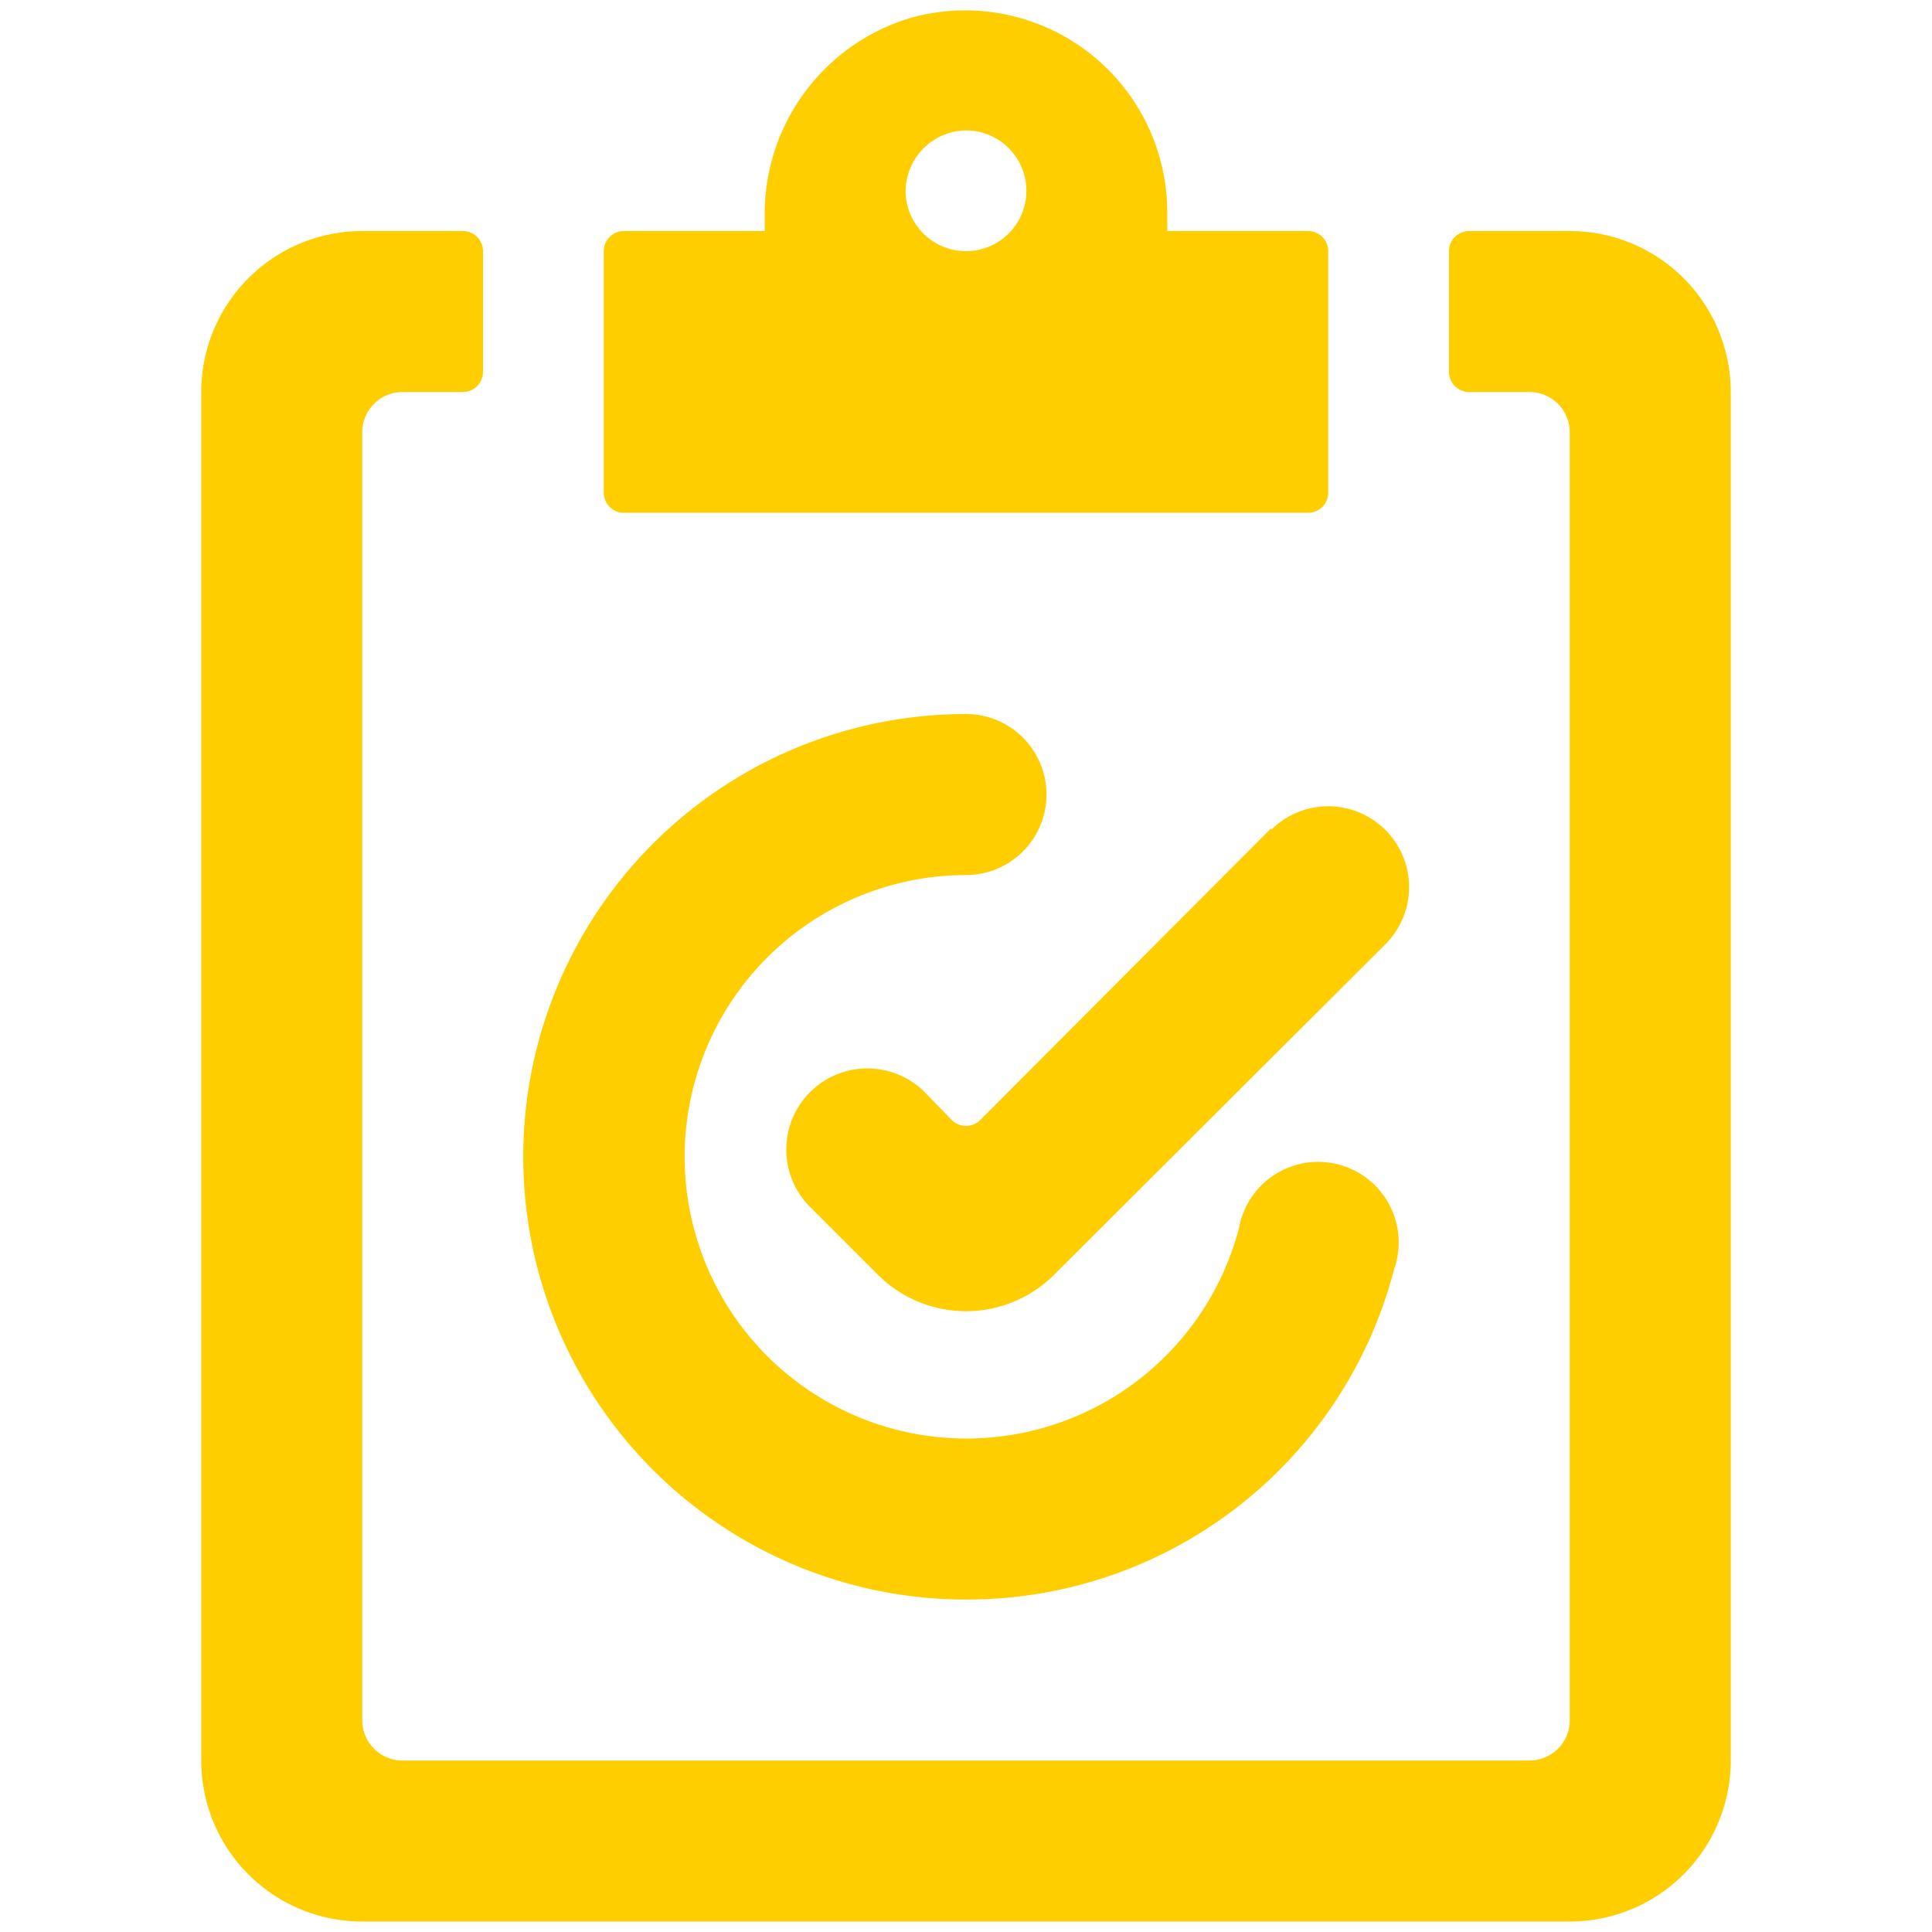
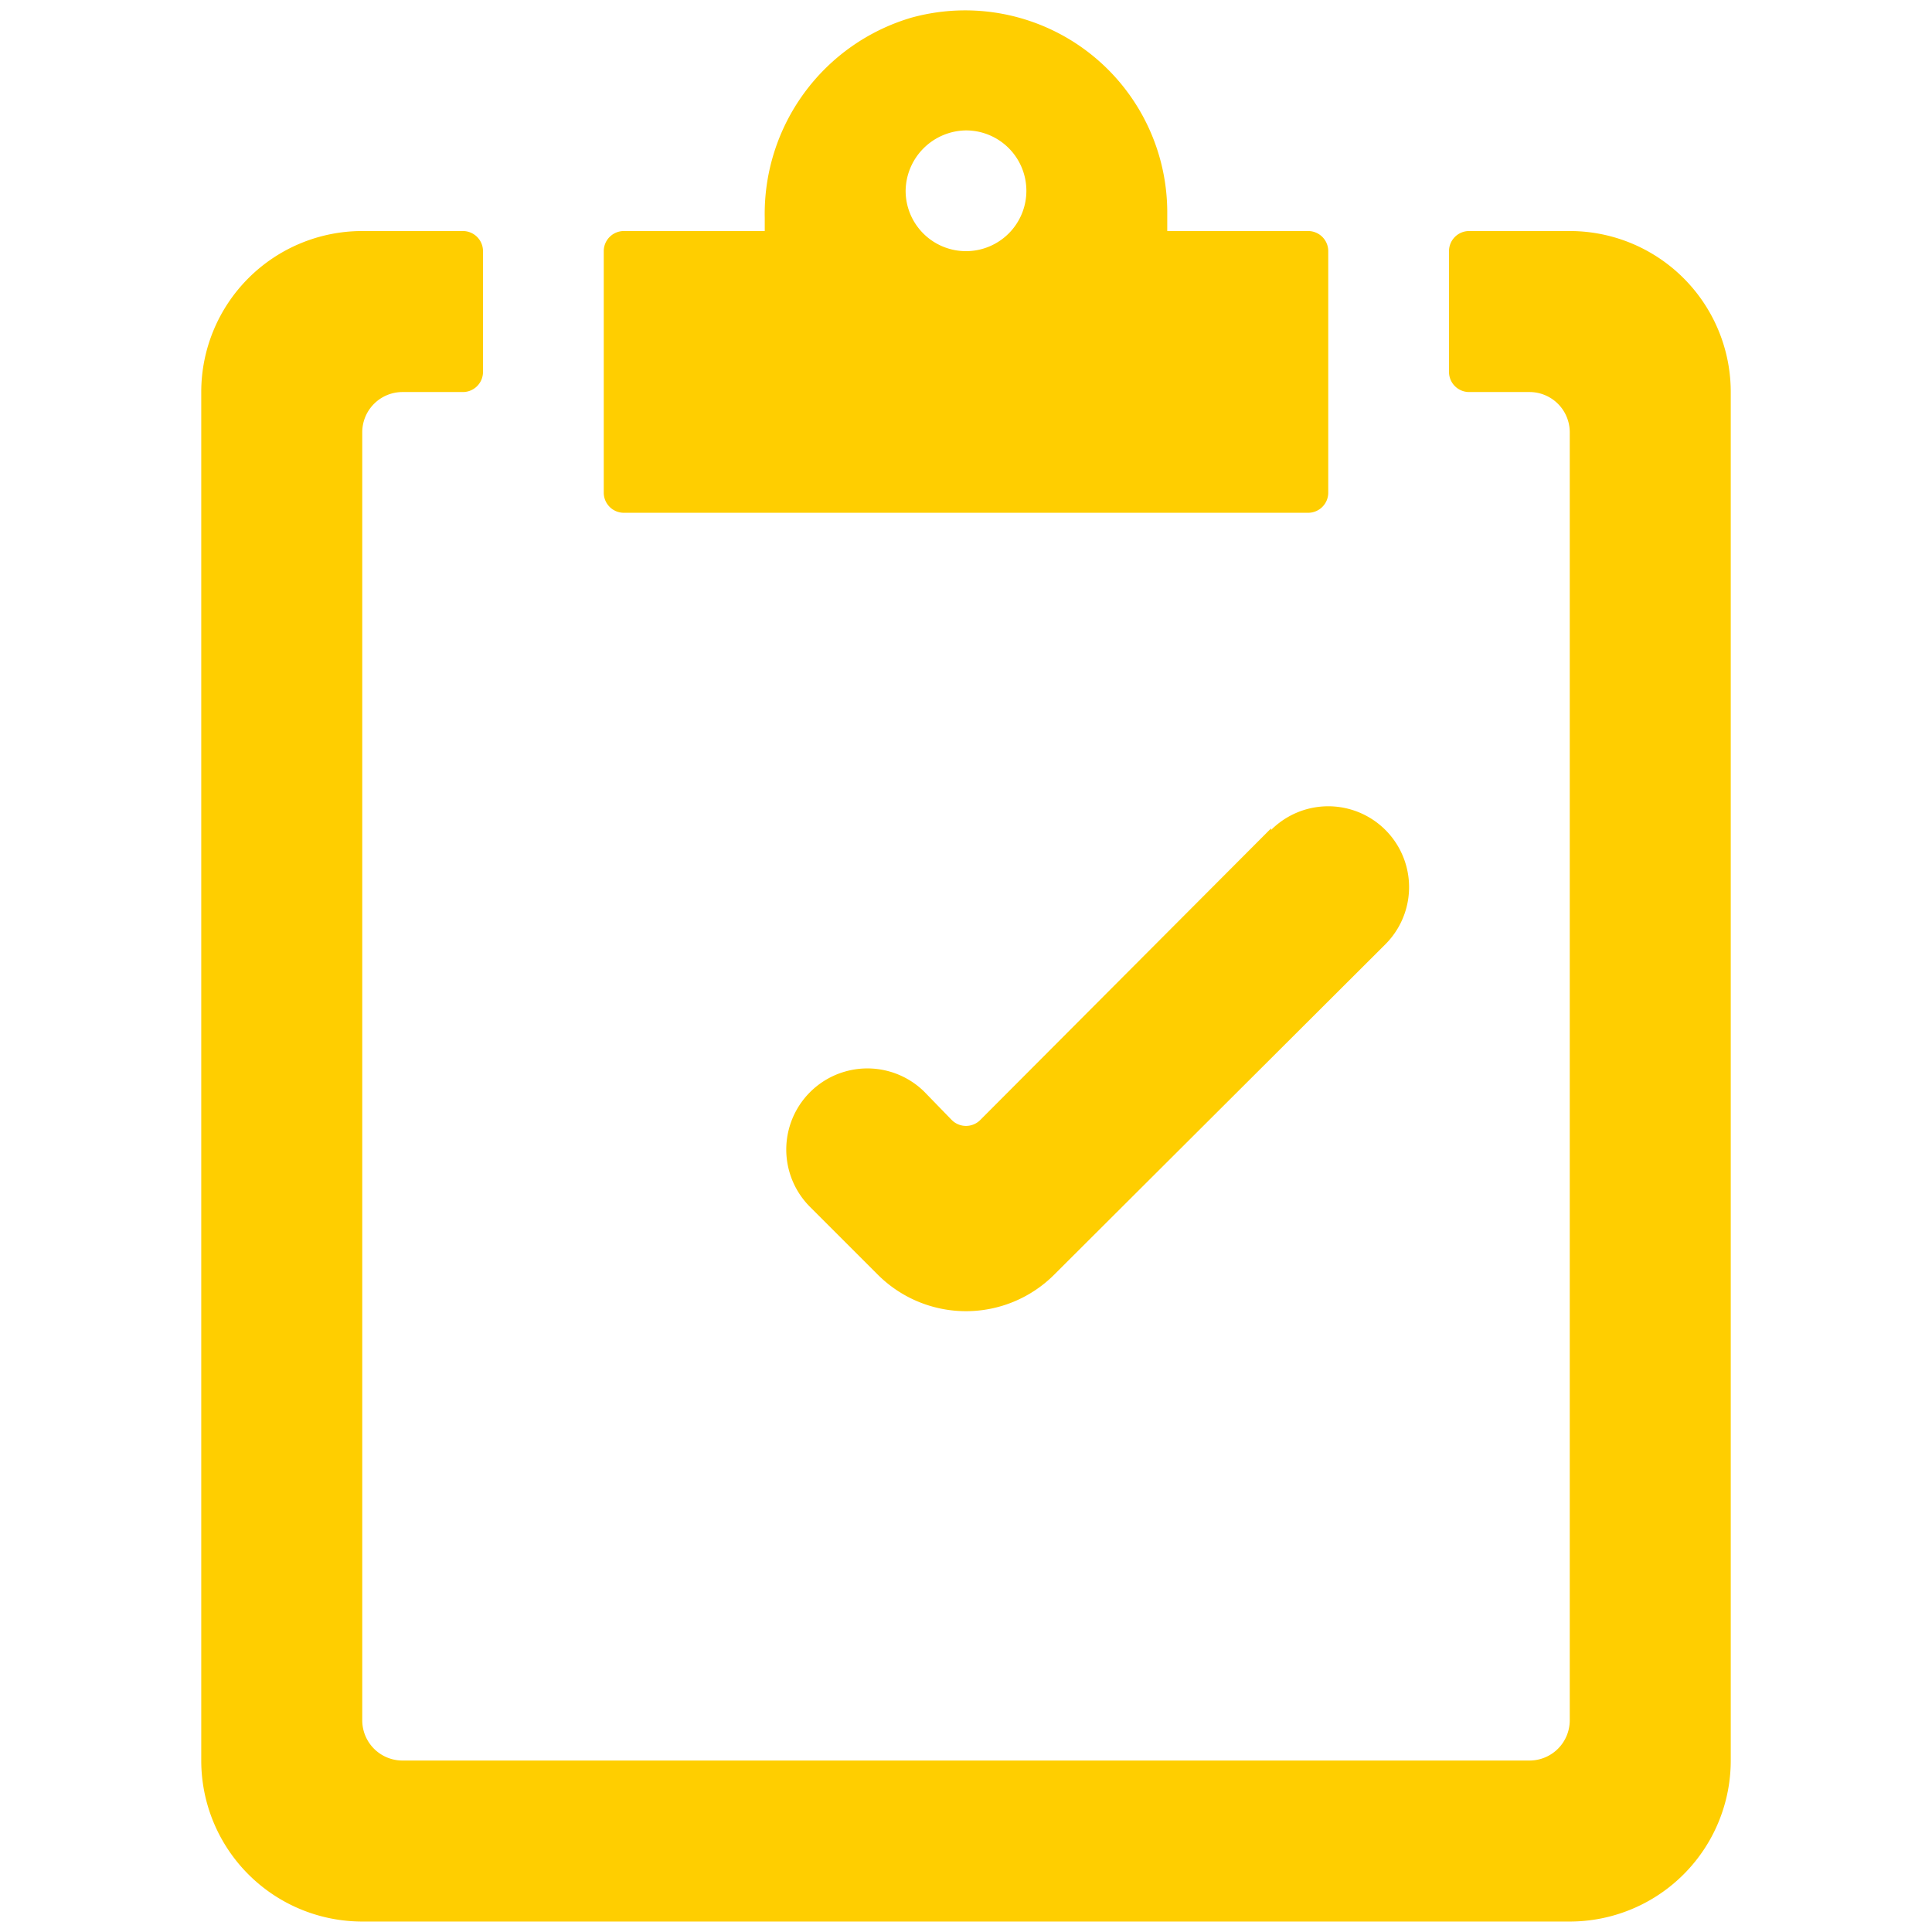
<svg xmlns="http://www.w3.org/2000/svg" viewBox="0 0 24 24" id="Task-List-Check--Streamline-Ultimate.svg" height="24" width="24">
  <desc>Task List Check Streamline Icon: https://streamlinehq.com</desc>
  <g>
-     <path d="M12 19.87a5.48 5.48 0 0 0 5.32 -4.11 1 1 0 1 0 -1.93 -0.5A3.5 3.5 0 1 1 12 10.87a1 1 0 0 0 0 -2 5.5 5.5 0 0 0 0 11Z" fill="#ffce00" stroke-width="1" />
    <path d="m15.79 10.29 -3.61 3.62a0.25 0.25 0 0 1 -0.36 0l-0.34 -0.35A1 1 0 1 0 10.07 15l0.83 0.83a1.55 1.55 0 0 0 2.2 0l4.11 -4.1a1 1 0 0 0 -1.42 -1.42Z" fill="#ffce00" stroke-width="1" />
    <path d="M7.5 6.12a0.25 0.25 0 0 0 0.25 0.25h8.5a0.25 0.25 0 0 0 0.25 -0.25v-3a0.25 0.25 0 0 0 -0.25 -0.25H14.5v-0.25a2.51 2.51 0 0 0 -3.18 -2.4A2.54 2.54 0 0 0 9.5 2.71v0.16H7.75a0.25 0.25 0 0 0 -0.25 0.25Zm4.5 -4.5a0.75 0.75 0 1 1 -0.75 0.75 0.76 0.76 0 0 1 0.75 -0.75Z" fill="#ffce00" stroke-width="1" />
    <path d="M21.5 4.87a2 2 0 0 0 -2 -2h-1.25a0.25 0.25 0 0 0 -0.25 0.25v1.5a0.25 0.25 0 0 0 0.25 0.25H19a0.5 0.5 0 0 1 0.5 0.5v16a0.5 0.5 0 0 1 -0.5 0.5H5a0.5 0.5 0 0 1 -0.5 -0.5v-16a0.5 0.5 0 0 1 0.5 -0.5h0.75A0.25 0.25 0 0 0 6 4.62v-1.5a0.25 0.25 0 0 0 -0.25 -0.25H4.5a2 2 0 0 0 -2 2v17a2 2 0 0 0 2 2h15a2 2 0 0 0 2 -2Z" fill="#ffce00" stroke-width="1" />
  </g>
</svg>